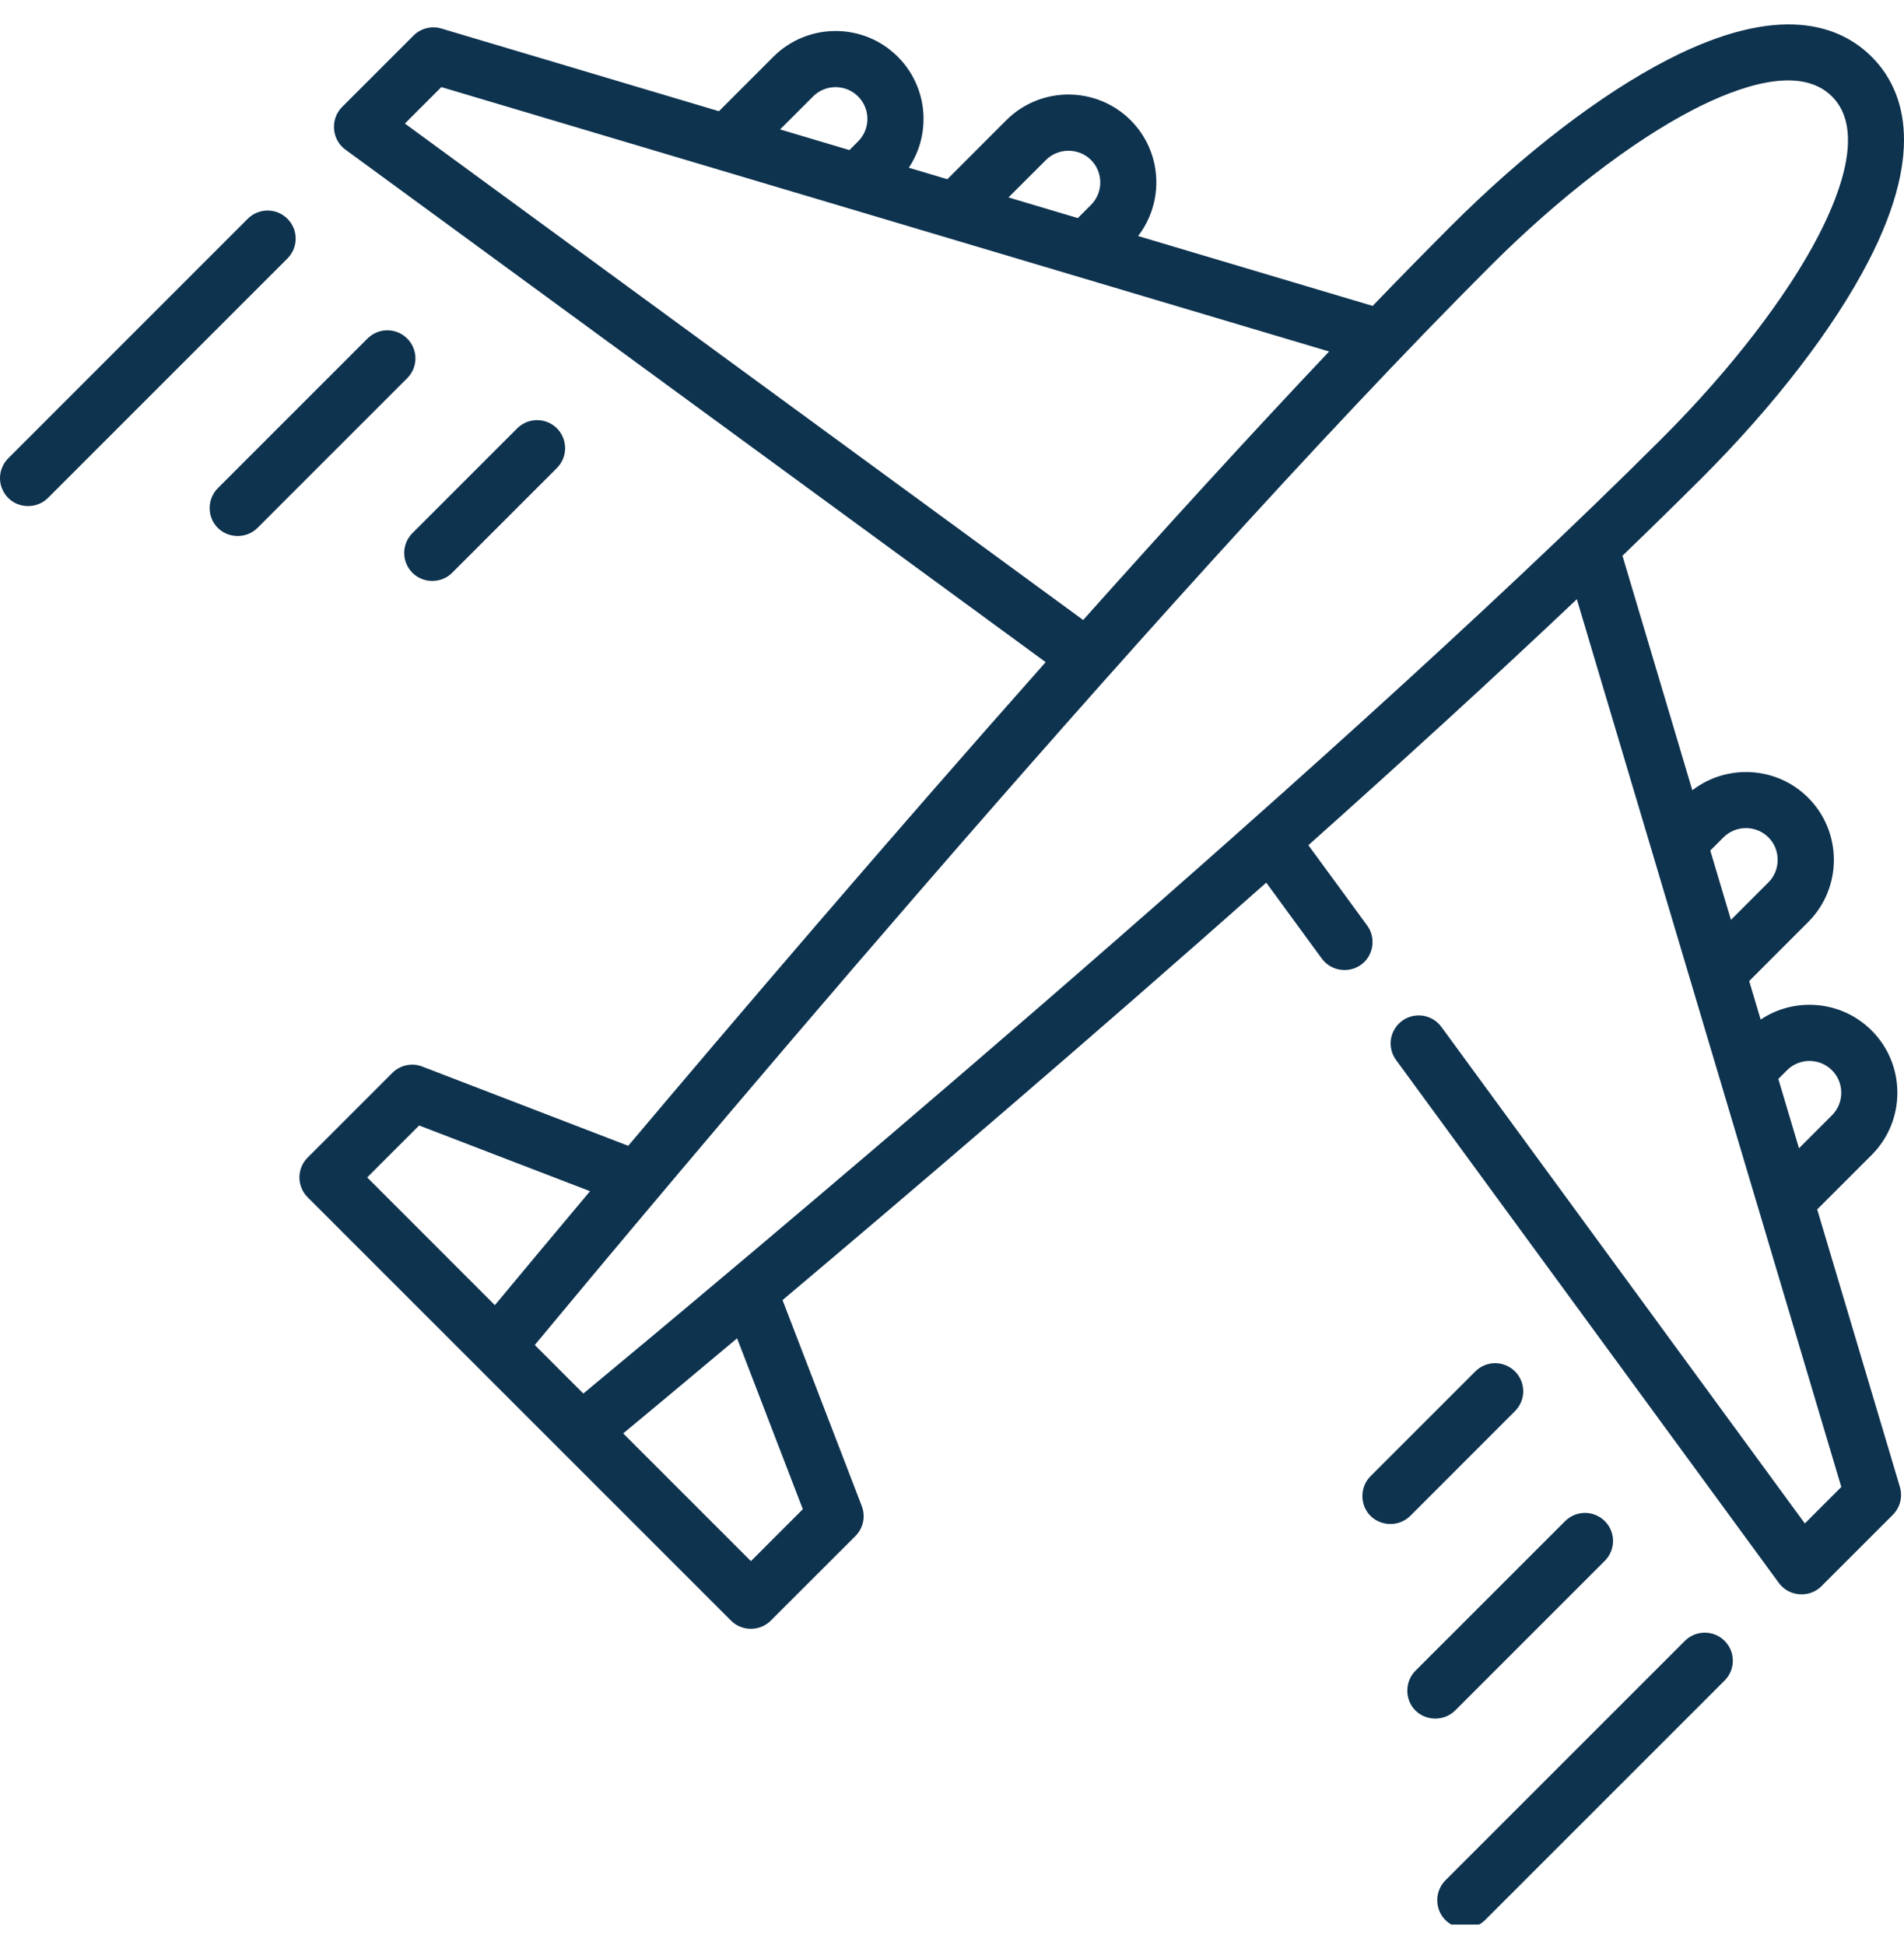
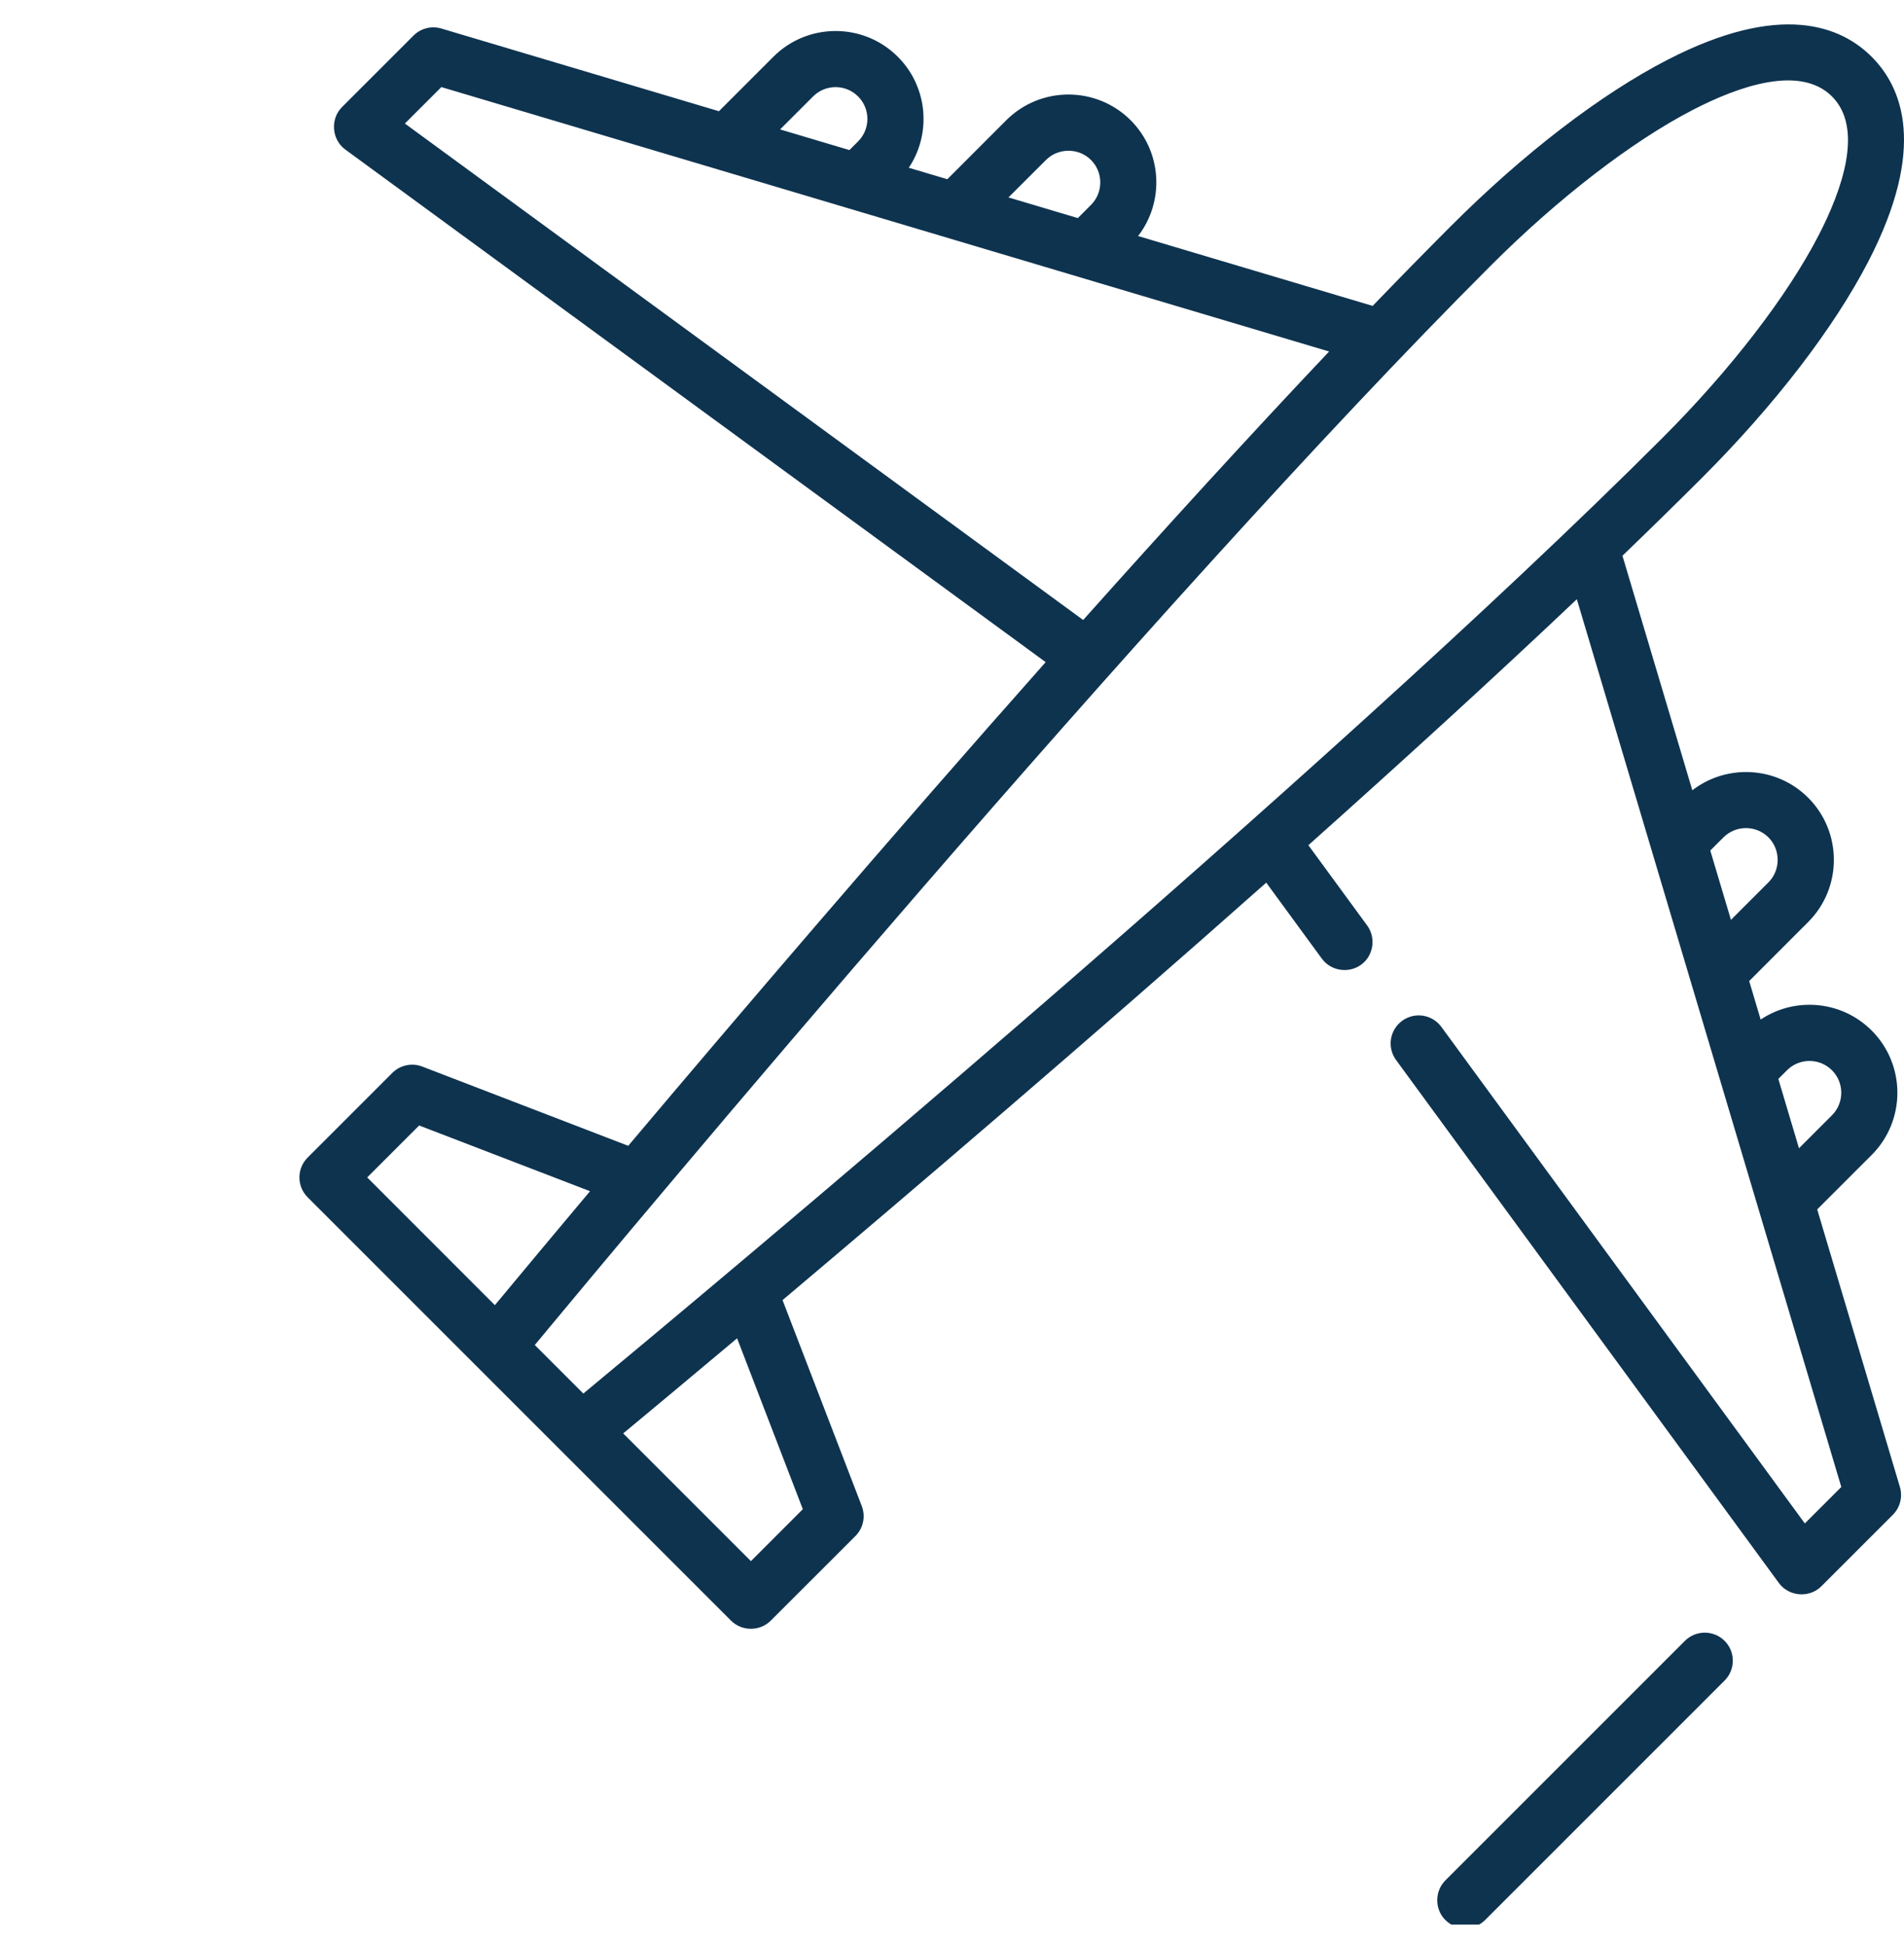
<svg xmlns="http://www.w3.org/2000/svg" width="46" height="47" viewBox="0 0 46 47" fill="none">
  <g clip-path="url(#clip0_11_48)">
    <path d="M43.903 29.221L45.219 27.905C46.047 27.076 46.047 25.728 45.219 24.899C44.817 24.498 44.284 24.277 43.716 24.277C43.29 24.277 42.883 24.402 42.537 24.634L42.26 23.703L43.684 22.278C44.513 21.45 44.513 20.102 43.684 19.273C42.921 18.511 41.719 18.452 40.886 19.094L39.198 13.427C39.847 12.803 40.49 12.173 41.127 11.537C42.88 9.783 44.306 7.927 45.142 6.31C46.554 3.576 45.963 2.115 45.218 1.371C44.474 0.627 43.013 0.036 40.28 1.448C38.663 2.283 36.806 3.709 35.053 5.463C34.417 6.1 33.787 6.743 33.163 7.391L27.496 5.703C28.138 4.871 28.079 3.668 27.316 2.905C26.488 2.077 25.14 2.077 24.311 2.905L22.887 4.33L21.956 4.053C22.188 3.707 22.312 3.299 22.312 2.873C22.313 2.594 22.258 2.318 22.151 2.06C22.045 1.802 21.888 1.568 21.69 1.371C20.862 0.542 19.513 0.542 18.685 1.371L17.369 2.687L10.663 0.689C10.546 0.654 10.421 0.652 10.303 0.682C10.184 0.712 10.076 0.773 9.99 0.86L8.264 2.586C7.974 2.876 8.012 3.371 8.342 3.613L25.263 15.998C21.448 20.3 17.773 24.607 15.178 27.684L10.201 25.769C10.079 25.722 9.945 25.712 9.817 25.739C9.689 25.766 9.571 25.83 9.478 25.923L7.432 27.969C7.305 28.096 7.234 28.268 7.234 28.448C7.234 28.628 7.305 28.8 7.432 28.927L17.662 39.157C17.923 39.419 18.36 39.419 18.621 39.157L20.667 37.112C20.76 37.019 20.824 36.901 20.851 36.773C20.878 36.644 20.867 36.511 20.82 36.388L18.906 31.412C21.983 28.817 26.29 25.142 30.592 21.326L31.936 23.163C32.175 23.489 32.659 23.531 32.951 23.253C33.195 23.022 33.229 22.633 33.031 22.362L31.61 20.421C33.859 18.413 36.081 16.387 38.096 14.478L44.485 35.927L43.604 36.808L34.823 24.811C34.717 24.666 34.557 24.569 34.38 24.541C34.202 24.514 34.02 24.558 33.875 24.664C33.803 24.717 33.743 24.783 33.696 24.859C33.65 24.935 33.619 25.02 33.605 25.108C33.592 25.196 33.596 25.285 33.617 25.372C33.638 25.459 33.676 25.54 33.729 25.612L42.977 38.247C43.219 38.578 43.714 38.616 44.004 38.326L45.73 36.6C45.817 36.514 45.878 36.405 45.908 36.287C45.938 36.168 45.936 36.044 45.901 35.927L43.903 29.221ZM25.271 3.865C25.567 3.568 26.061 3.568 26.358 3.865C26.657 4.164 26.657 4.652 26.358 4.951L26.04 5.269L24.364 4.77L25.271 3.865ZM19.644 2.33C19.944 2.03 20.431 2.03 20.731 2.33C21.031 2.63 21.031 3.117 20.731 3.417L20.522 3.626L18.847 3.127L19.644 2.33ZM9.782 2.985L10.663 2.104L32.111 8.493C30.203 10.509 28.177 12.731 26.169 14.98L9.782 2.985ZM10.126 27.193L14.255 28.781C13.486 29.697 12.72 30.614 11.956 31.534L8.871 28.448L10.126 27.193ZM12.92 32.497C15.284 29.645 27.779 14.655 36.012 6.422C37.645 4.788 39.428 3.415 40.902 2.653C42.009 2.081 43.49 1.561 44.26 2.33C45.029 3.099 44.508 4.58 43.937 5.687C43.175 7.162 41.801 8.944 40.167 10.578C31.936 18.81 16.945 31.306 14.093 33.67L12.92 32.497ZM19.396 36.464L18.142 37.719L15.056 34.633C15.62 34.165 16.575 33.371 17.808 32.335L19.396 36.464ZM43.173 25.859C43.472 25.559 43.96 25.559 44.26 25.859C44.559 26.158 44.559 26.646 44.26 26.946L43.463 27.743L42.964 26.068L43.173 25.859ZM41.638 20.232C41.938 19.933 42.426 19.933 42.725 20.232C43.022 20.529 43.022 21.023 42.725 21.319L41.819 22.225L41.32 20.55L41.638 20.232ZM40.707 39.645L34.92 45.432C34.673 45.679 34.657 46.087 34.884 46.352C35.137 46.648 35.603 46.667 35.879 46.391L41.666 40.604C41.729 40.541 41.779 40.467 41.813 40.384C41.847 40.302 41.864 40.214 41.864 40.125C41.864 40.036 41.847 39.947 41.813 39.865C41.779 39.783 41.729 39.708 41.666 39.645C41.401 39.381 40.971 39.381 40.707 39.645Z" fill="#0E334F" />
-     <path d="M38.772 37.711C38.835 37.648 38.885 37.573 38.919 37.491C38.953 37.408 38.971 37.32 38.971 37.231C38.971 37.142 38.953 37.054 38.919 36.972C38.885 36.89 38.835 36.815 38.772 36.752C38.709 36.689 38.634 36.639 38.552 36.605C38.47 36.571 38.382 36.553 38.293 36.553C38.204 36.553 38.115 36.571 38.033 36.605C37.951 36.639 37.876 36.689 37.813 36.752L34.196 40.368C33.95 40.616 33.933 41.023 34.16 41.289C34.414 41.585 34.88 41.603 35.156 41.328L38.772 37.711ZM36.602 34.094C36.665 34.031 36.715 33.956 36.749 33.874C36.783 33.792 36.801 33.704 36.801 33.615C36.801 33.526 36.783 33.437 36.749 33.355C36.715 33.273 36.665 33.198 36.602 33.135C36.539 33.072 36.464 33.022 36.382 32.988C36.3 32.954 36.212 32.936 36.123 32.936C36.034 32.936 35.945 32.954 35.863 32.988C35.781 33.022 35.706 33.072 35.643 33.135L33.111 35.667C32.865 35.913 32.848 36.322 33.075 36.587C33.329 36.883 33.794 36.902 34.071 36.626L36.602 34.094ZM6.945 5.286C6.68 5.021 6.25 5.021 5.985 5.286L0.199 11.073C0.136 11.136 0.086 11.21 0.052 11.293C0.017 11.375 -8.7738e-05 11.463 -8.7738e-05 11.552C-8.7738e-05 11.641 0.017 11.729 0.052 11.812C0.086 11.894 0.136 11.969 0.199 12.032C0.46 12.293 0.896 12.293 1.158 12.032L6.945 6.245C7.072 6.117 7.143 5.945 7.143 5.765C7.143 5.585 7.072 5.413 6.945 5.286ZM9.838 8.179C9.775 8.116 9.7 8.066 9.618 8.032C9.536 7.998 9.448 7.98 9.358 7.98C9.269 7.98 9.181 7.998 9.099 8.032C9.017 8.066 8.942 8.116 8.879 8.179L5.262 11.796C5.015 12.043 4.999 12.451 5.226 12.716C5.48 13.012 5.945 13.031 6.221 12.755L9.838 9.138C9.901 9.075 9.951 9.001 9.985 8.918C10.019 8.836 10.037 8.748 10.037 8.659C10.037 8.57 10.019 8.481 9.985 8.399C9.951 8.317 9.901 8.242 9.838 8.179ZM9.964 13.84C10.225 14.101 10.662 14.101 10.923 13.84L13.455 11.308C13.582 11.181 13.653 11.008 13.653 10.829C13.653 10.649 13.582 10.476 13.455 10.349C13.328 10.222 13.155 10.151 12.975 10.151C12.795 10.151 12.623 10.222 12.496 10.349L9.964 12.881C9.837 13.008 9.765 13.181 9.765 13.36C9.765 13.54 9.837 13.713 9.964 13.84Z" fill="#0E334F" />
  </g>
  <defs>
    <clipPath id="clip0_11_48">
      <rect width="46" height="46" fill="white" transform="translate(0 0.5)" />
    </clipPath>
  </defs>
</svg>